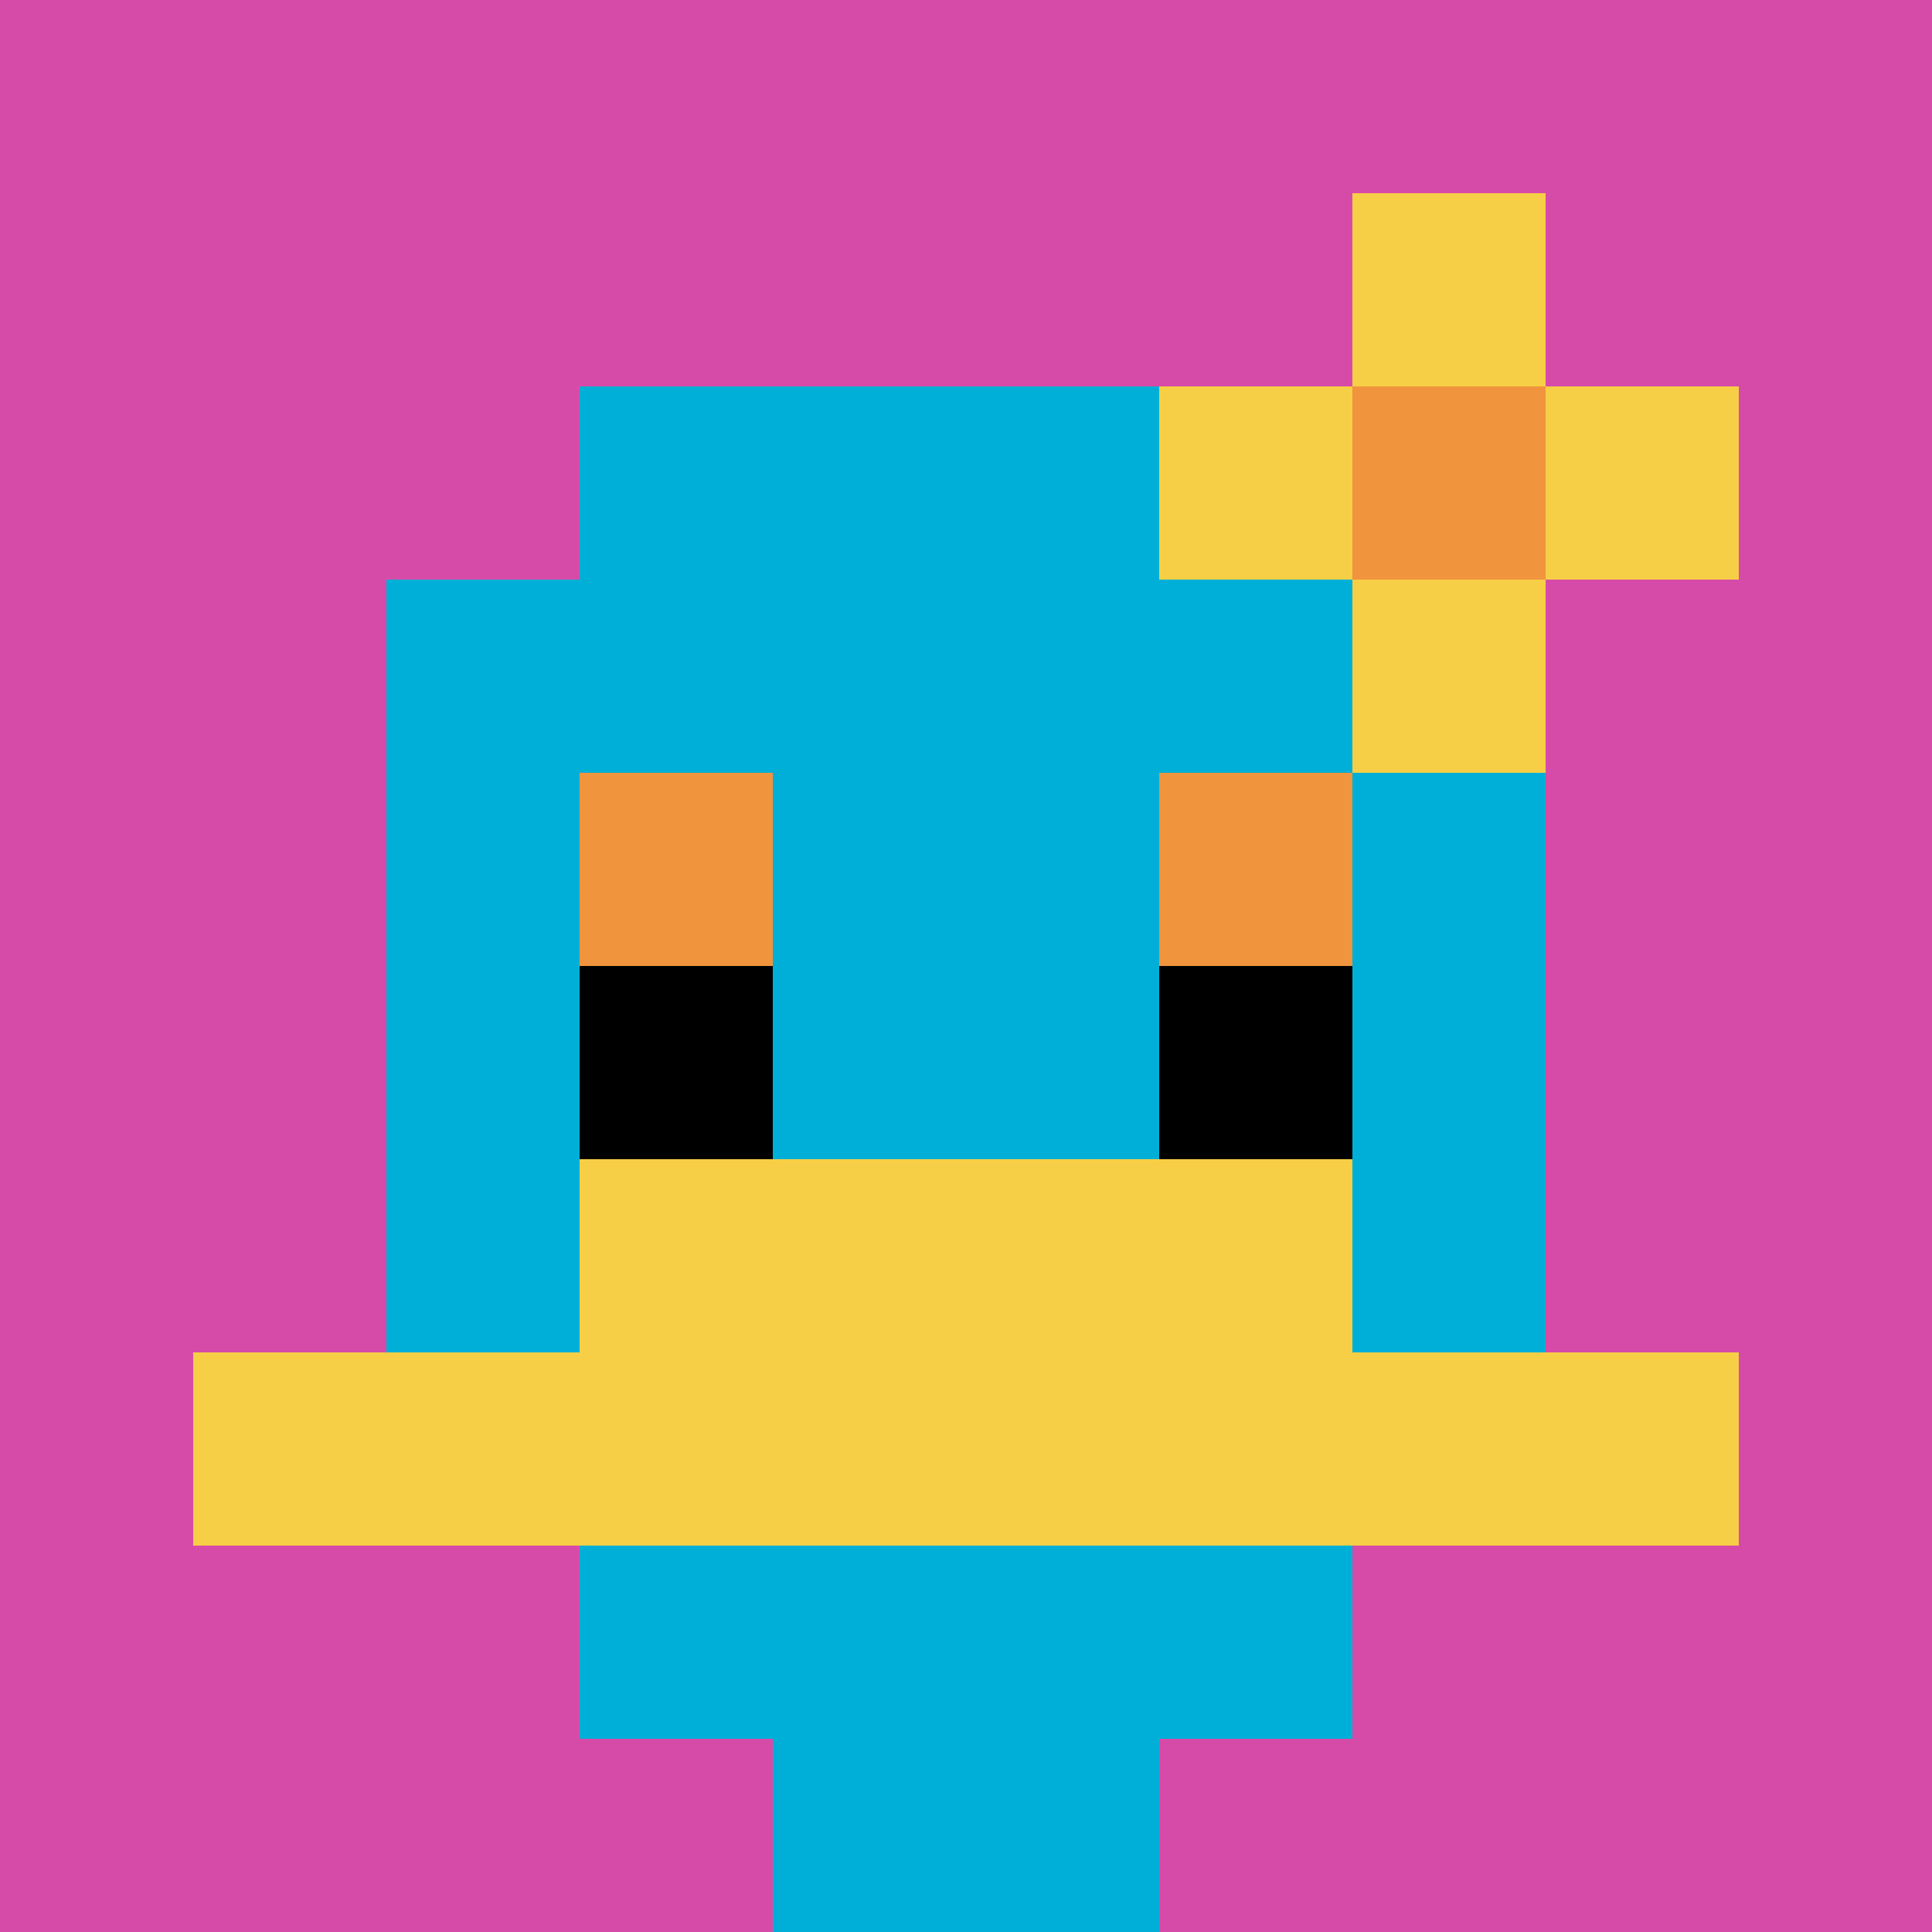
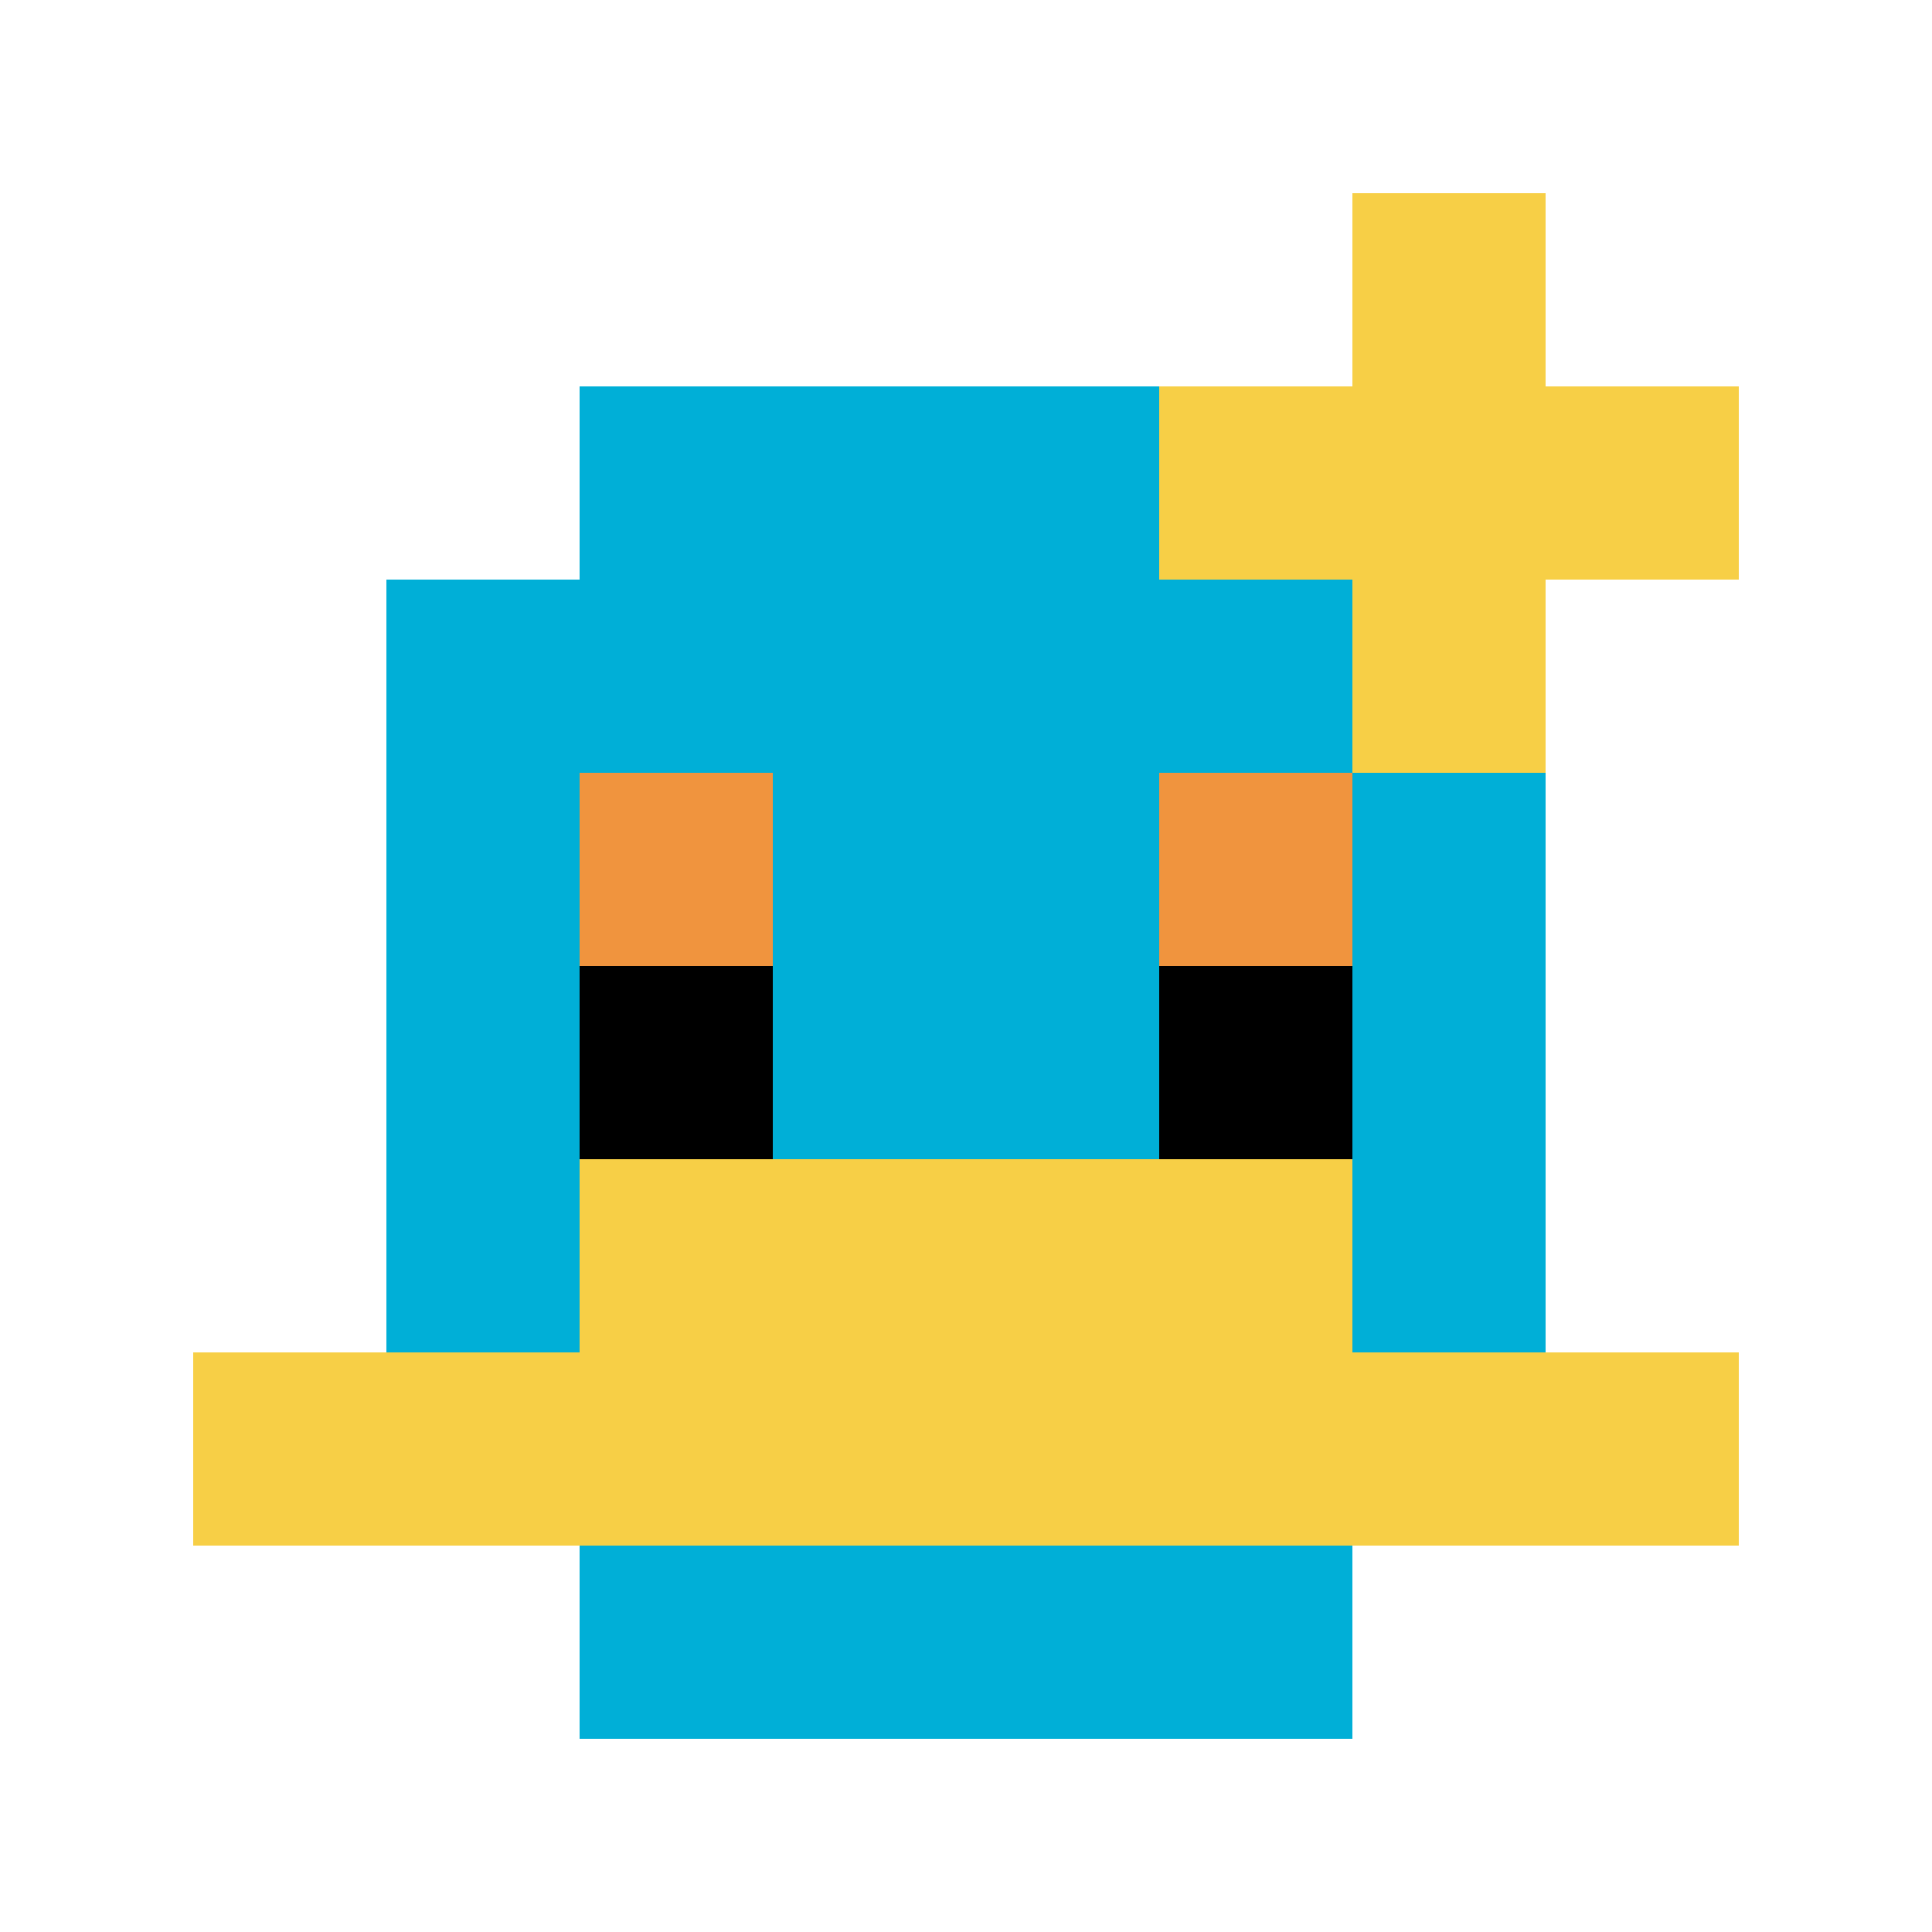
<svg xmlns="http://www.w3.org/2000/svg" version="1.1" width="694" height="694">
  <title>'goose-pfp-176595' by Dmitri Cherniak</title>
  <desc>seed=176595
backgroundColor=#ffffff
padding=20
innerPadding=0
timeout=500
dimension=1
border=false
Save=function(){return n.handleSave()}
frame=21

Rendered at Tue Oct 03 2023 22:49:40 GMT-0700 (Pacific Daylight Time)
Generated in &lt;1ms
</desc>
  <defs />
  <rect width="100%" height="100%" fill="#ffffff" />
  <g>
    <g id="0-0">
-       <rect x="0" y="0" height="694" width="694" fill="#D74BA8" />
      <g>
        <rect id="0-0-3-2-4-7" x="208.2" y="138.8" width="277.6" height="485.8" fill="#00AFD7" />
        <rect id="0-0-2-3-6-5" x="138.8" y="208.2" width="416.4" height="347" fill="#00AFD7" />
-         <rect id="0-0-4-8-2-2" x="277.6" y="555.2" width="138.8" height="138.8" fill="#00AFD7" />
        <rect id="0-0-1-7-8-1" x="69.4" y="485.8" width="555.2" height="69.4" fill="#F7CF46" />
        <rect id="0-0-3-6-4-2" x="208.2" y="416.4" width="277.6" height="138.8" fill="#F7CF46" />
        <rect id="0-0-3-4-1-1" x="208.2" y="277.6" width="69.4" height="69.4" fill="#F0943E" />
        <rect id="0-0-6-4-1-1" x="416.4" y="277.6" width="69.4" height="69.4" fill="#F0943E" />
        <rect id="0-0-3-5-1-1" x="208.2" y="347" width="69.4" height="69.4" fill="#000000" />
        <rect id="0-0-6-5-1-1" x="416.4" y="347" width="69.4" height="69.4" fill="#000000" />
        <rect id="0-0-6-2-3-1" x="416.4" y="138.8" width="208.2" height="69.4" fill="#F7CF46" />
        <rect id="0-0-7-1-1-3" x="485.8" y="69.4" width="69.4" height="208.2" fill="#F7CF46" />
-         <rect id="0-0-7-2-1-1" x="485.8" y="138.8" width="69.4" height="69.4" fill="#F0943E" />
      </g>
      <rect x="0" y="0" stroke="white" stroke-width="0" height="694" width="694" fill="none" />
    </g>
  </g>
</svg>